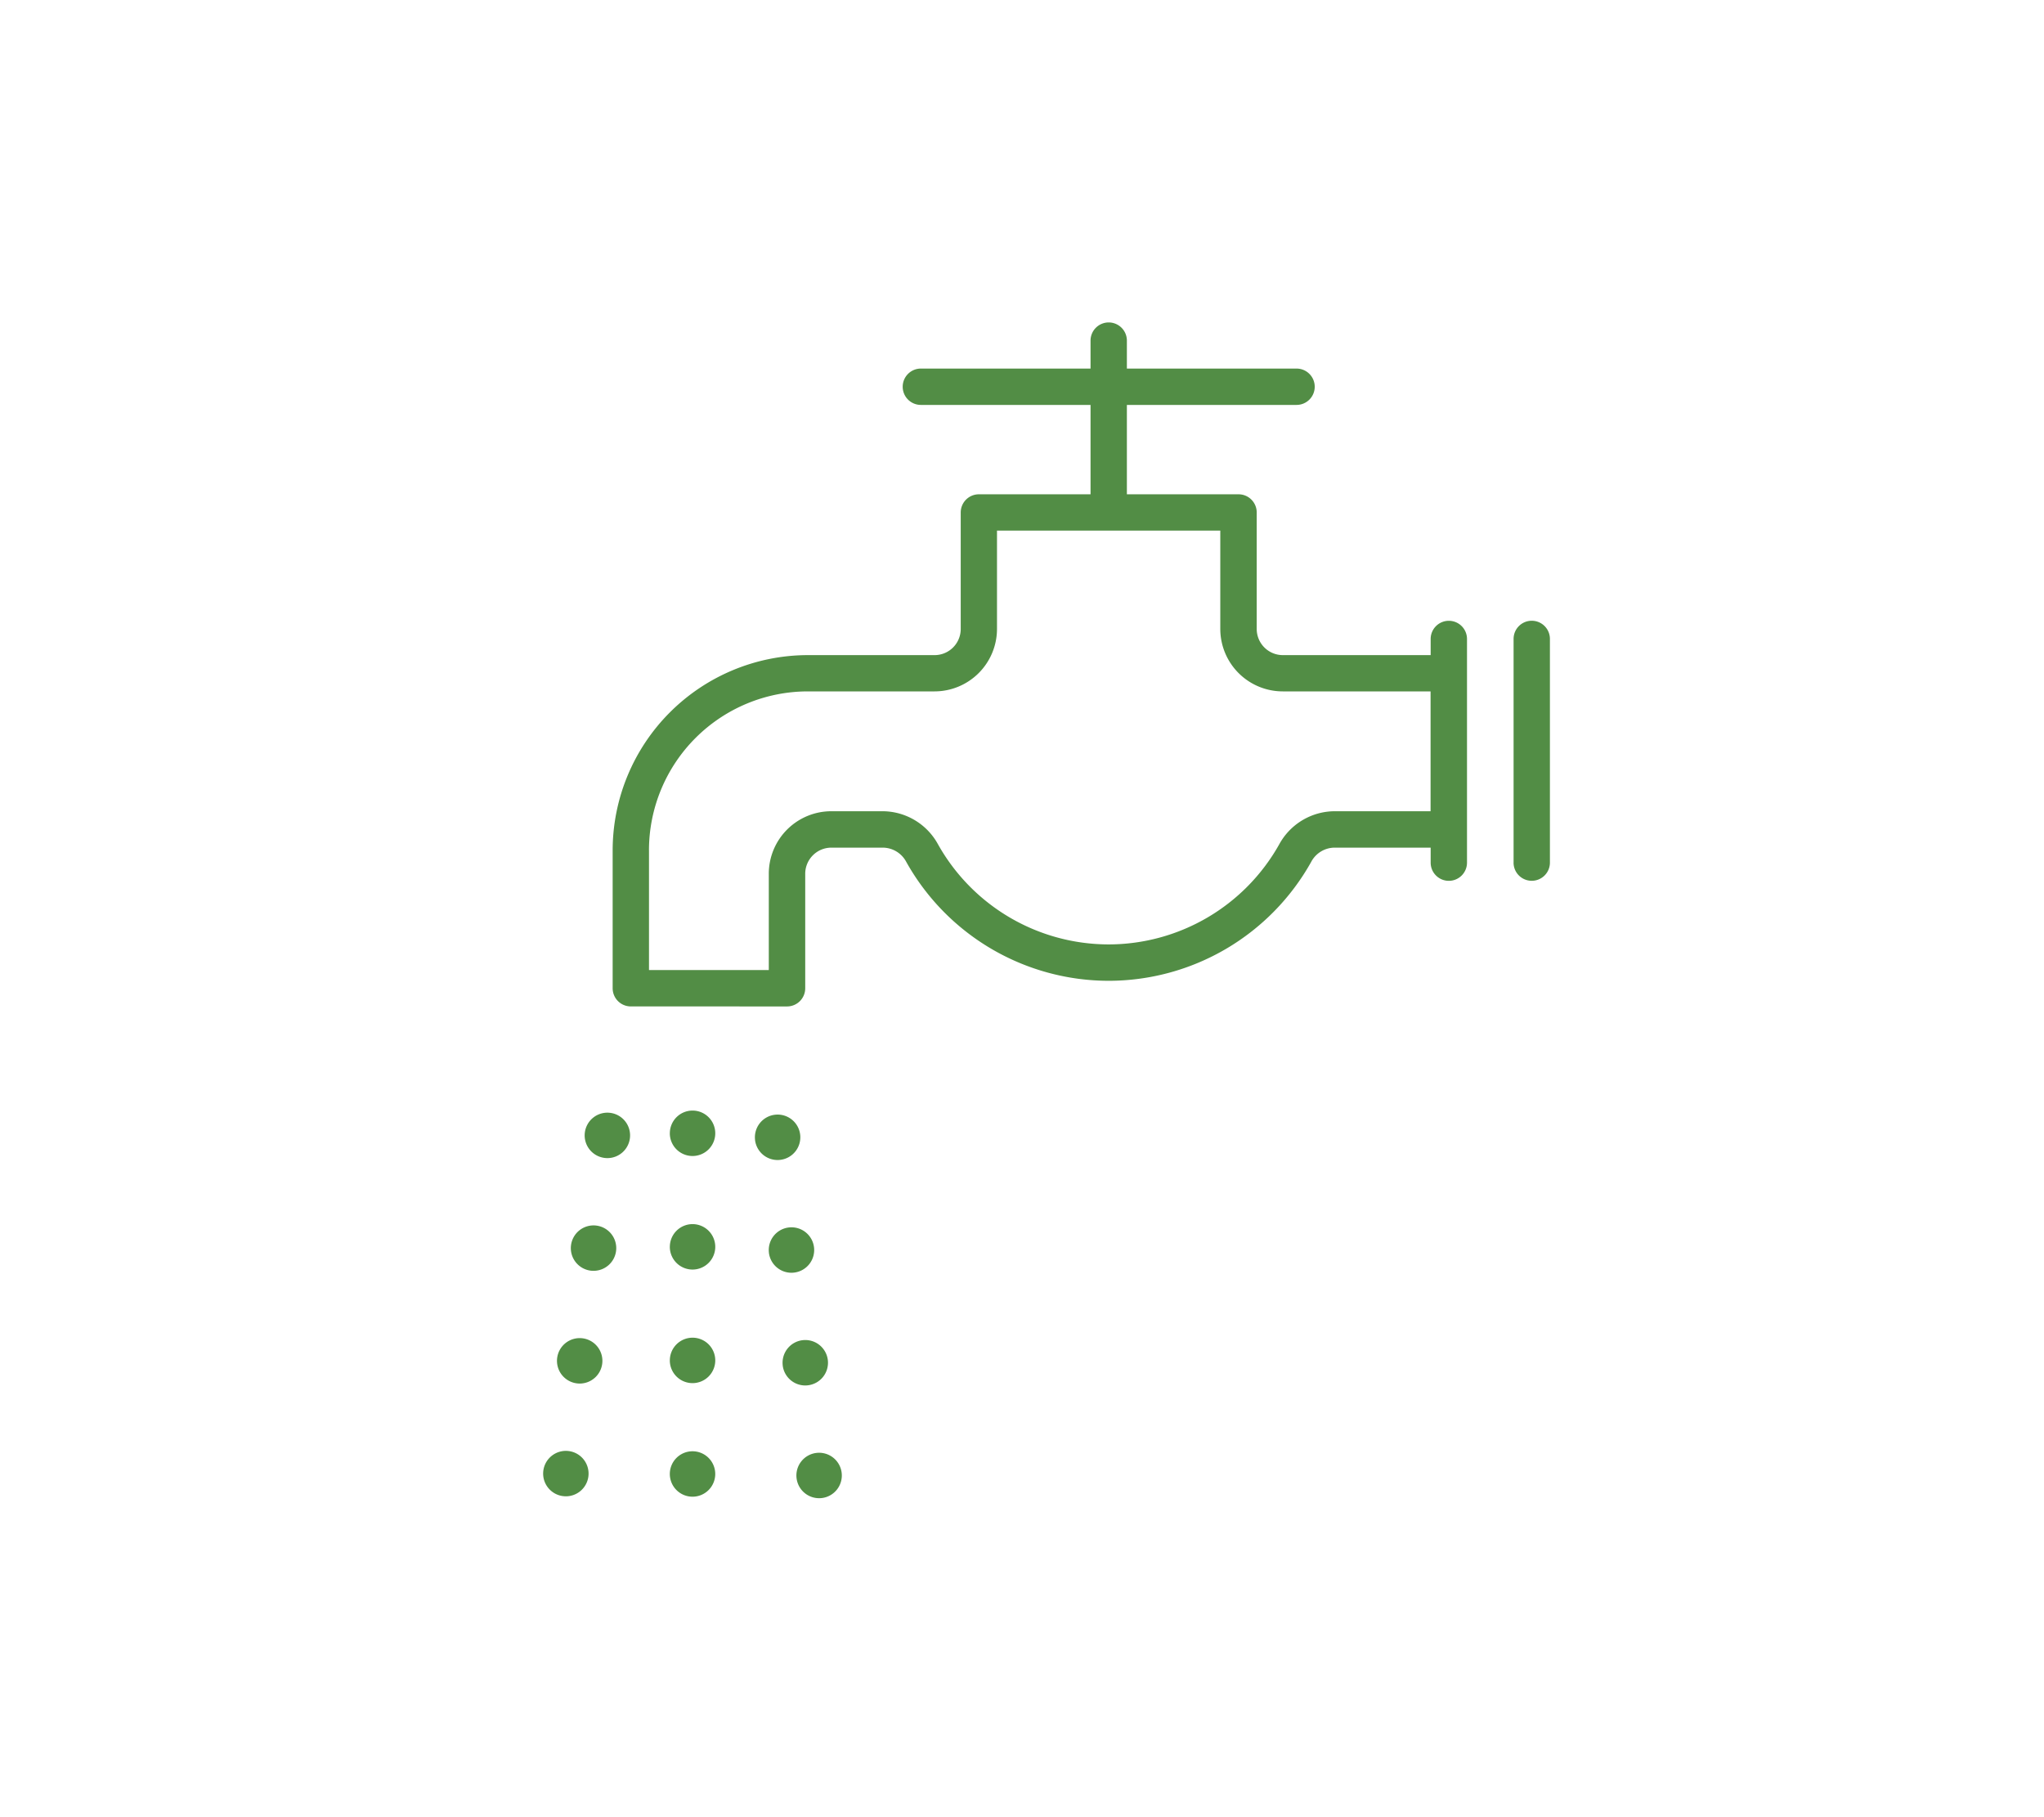
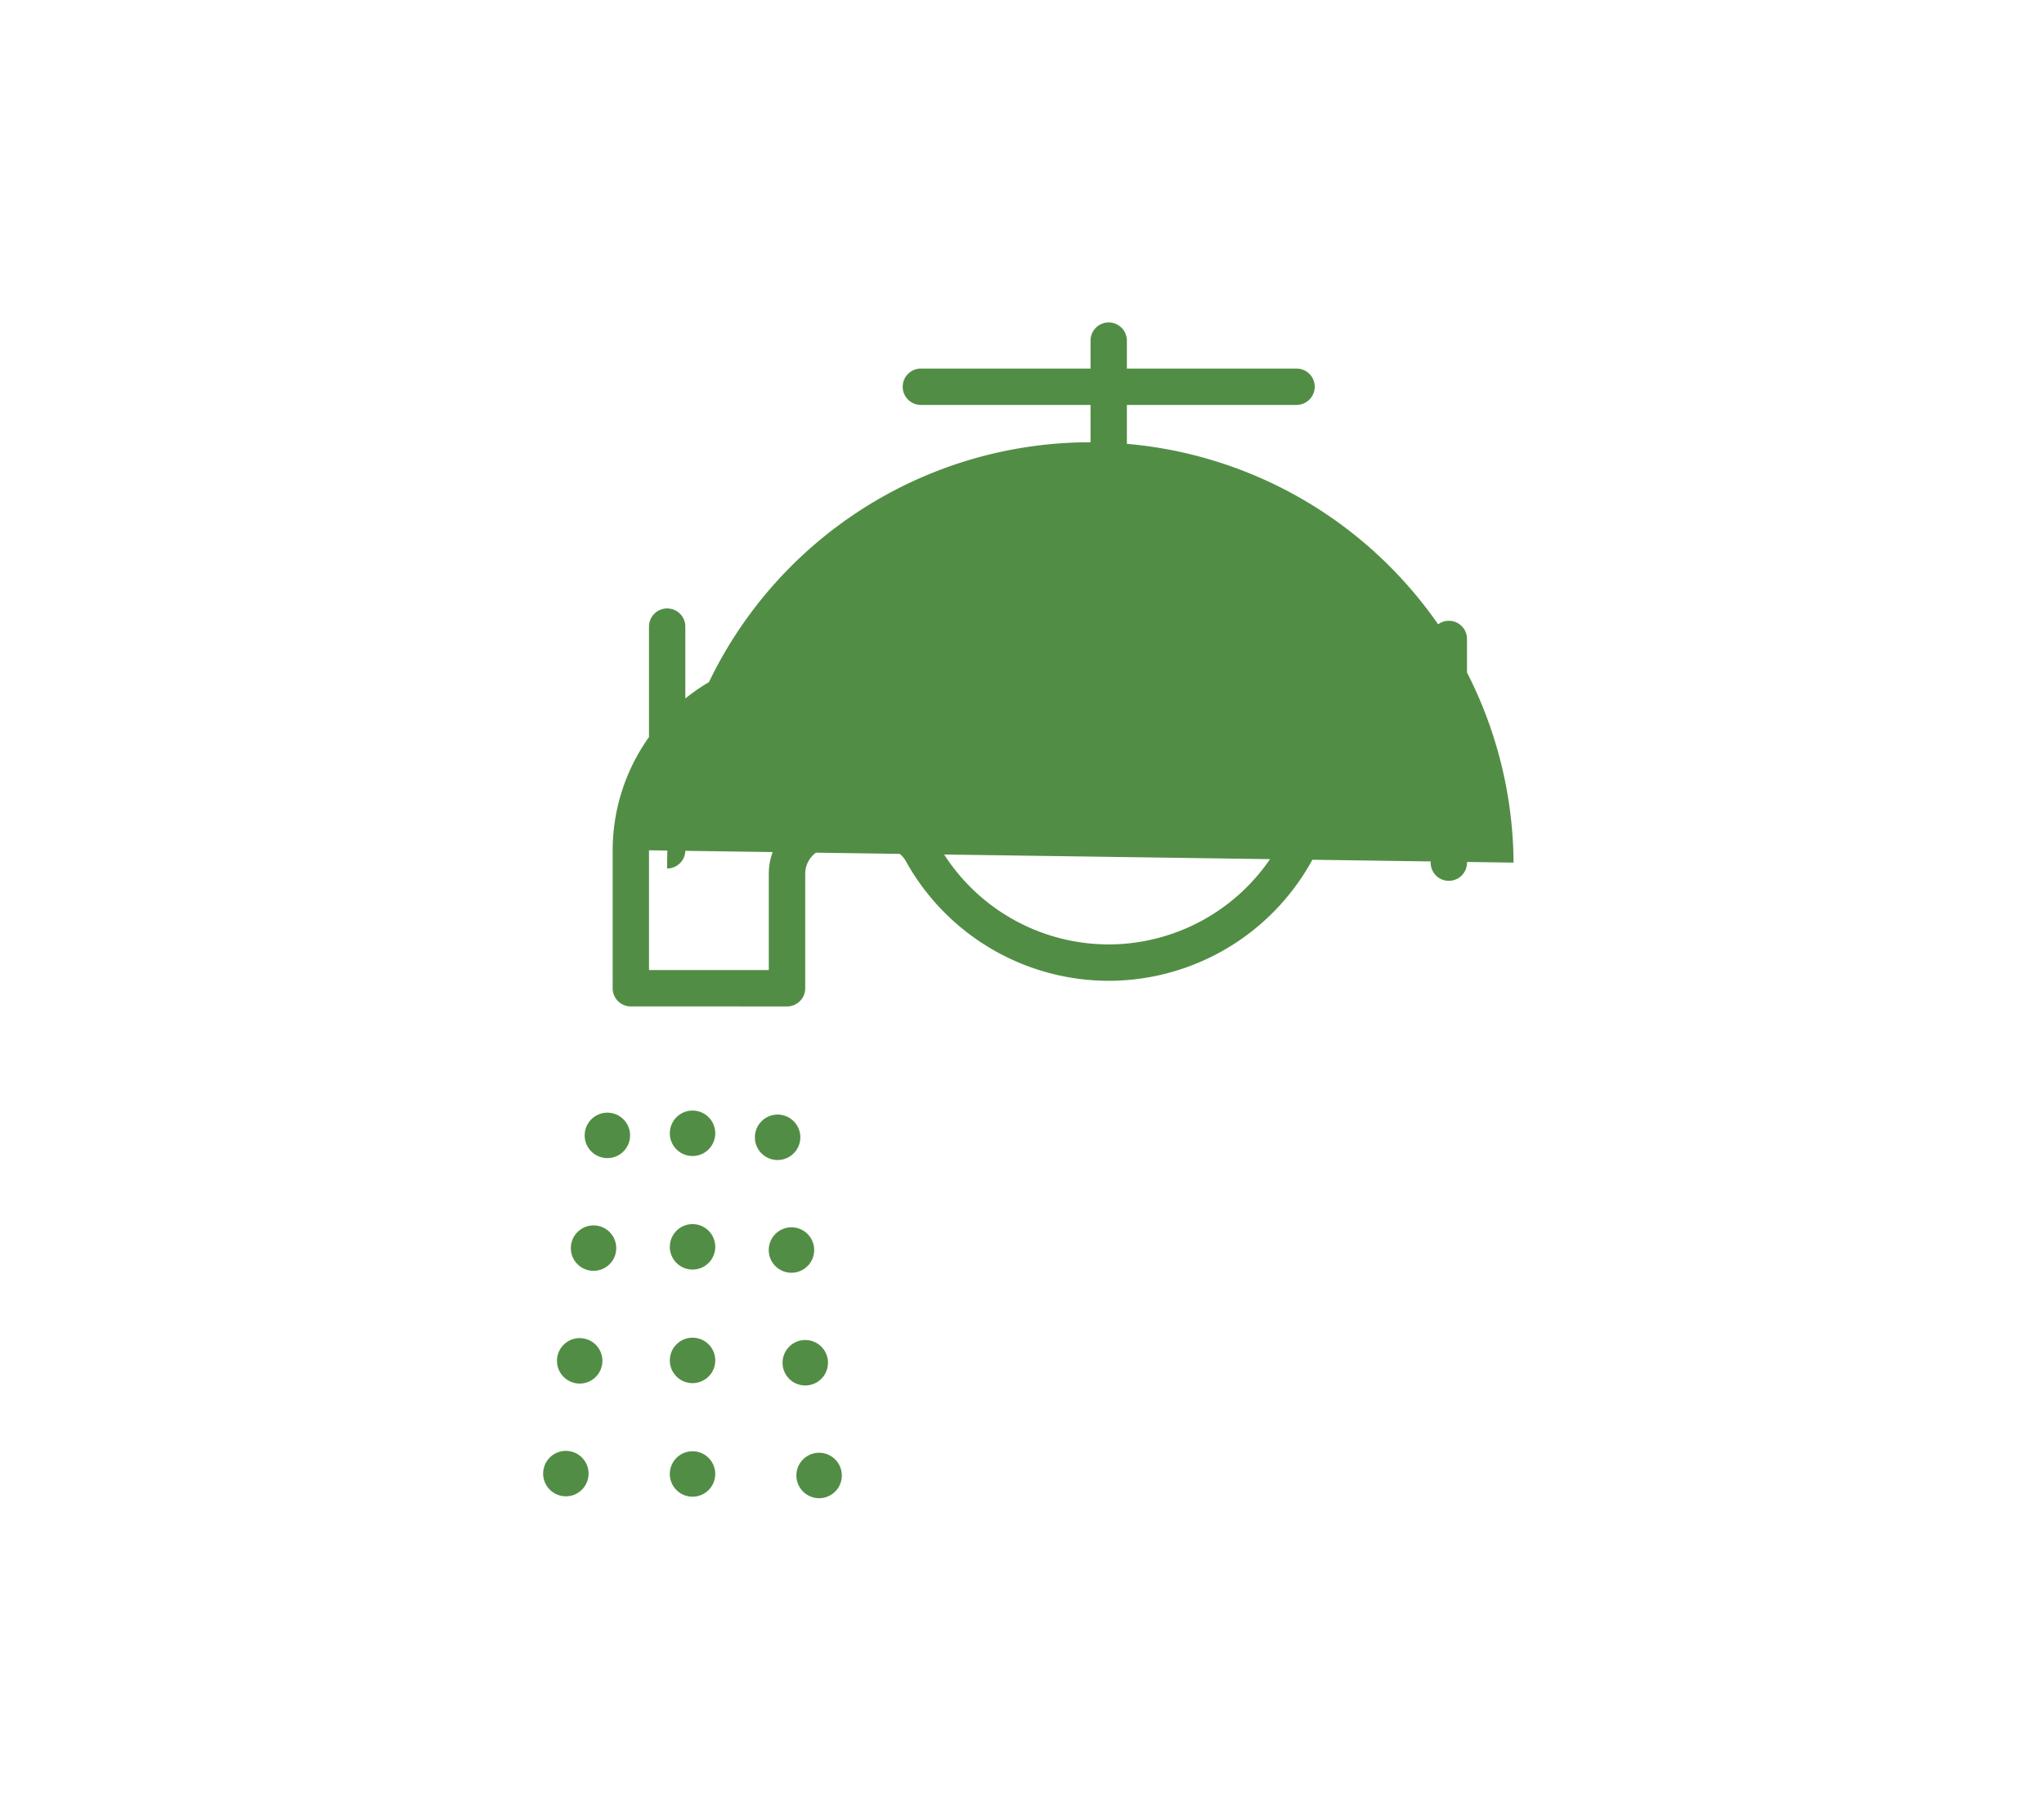
<svg xmlns="http://www.w3.org/2000/svg" width="90" height="80" viewBox="0 0 90 80">
  <g id="icon" transform="translate(-10 -18)">
-     <rect id="bg" width="90" height="80" transform="translate(10 18)" fill="none" />
-     <path id="パス_2095" data-name="パス 2095" d="M-3617.726-5348.116a1,1,0,0,1,.871-1.115,1,1,0,0,1,1.114.872,1,1,0,0,1-.87,1.114,1.065,1.065,0,0,1-.124.007A1,1,0,0,1-3617.726-5348.116Zm-5.581-.188a1,1,0,0,1,1-1,1,1,0,0,1,1,1,1,1,0,0,1-1,1A1,1,0,0,1-3623.307-5348.3Zm-4.7.975a1,1,0,0,1-.87-1.115,1,1,0,0,1,1.114-.87,1,1,0,0,1,.871,1.114,1,1,0,0,1-.993.879A1.033,1.033,0,0,1-3628.008-5347.33Zm9.672-5.75a1,1,0,0,1,.871-1.115,1,1,0,0,1,1.114.871,1,1,0,0,1-.87,1.114.966.966,0,0,1-.124.008A1,1,0,0,1-3618.336-5353.079Zm-9.062.786a1,1,0,0,1-.871-1.114,1,1,0,0,1,1.115-.871,1,1,0,0,1,.87,1.114,1,1,0,0,1-.99.879A1.059,1.059,0,0,1-3627.4-5352.293Zm4.091-1.011a1,1,0,0,1,1-1,1,1,0,0,1,1,1,1,1,0,0,1-1,1A1,1,0,0,1-3623.307-5353.3Zm4.363-4.738a1,1,0,0,1,.87-1.114,1,1,0,0,1,1.115.871,1,1,0,0,1-.871,1.114.962.962,0,0,1-.124.008A1,1,0,0,1-3618.944-5358.042Zm-7.844.787a1,1,0,0,1-.871-1.115,1,1,0,0,1,1.114-.87,1,1,0,0,1,.871,1.114,1,1,0,0,1-.992.878A1.029,1.029,0,0,1-3626.788-5357.255Zm3.481-1.049a1,1,0,0,1,1-1,1,1,0,0,1,1,1,1,1,0,0,1-1,1A1,1,0,0,1-3623.307-5358.3Zm3.753-4.7a1,1,0,0,1,.87-1.115,1,1,0,0,1,1.115.871,1,1,0,0,1-.871,1.114.962.962,0,0,1-.124.008A1,1,0,0,1-3619.554-5363Zm-6.626.786a1,1,0,0,1-.87-1.114,1,1,0,0,1,1.114-.871,1,1,0,0,1,.871,1.114,1,1,0,0,1-.991.879A.969.969,0,0,1-3626.18-5362.218Zm2.873-1.085a1,1,0,0,1,1-1,1,1,0,0,1,1,1,1,1,0,0,1-1,1A1,1,0,0,1-3623.307-5363.3Zm-1.718-5.585a.8.8,0,0,1-.8-.8v-6.072a8.605,8.605,0,0,1,8.6-8.594h5.577a1.151,1.151,0,0,0,1.149-1.15v-5.13a.8.8,0,0,1,.8-.8h4.916v-3.935h-7.471a.8.8,0,0,1-.8-.8.8.8,0,0,1,.8-.8h7.471v-1.231a.8.8,0,0,1,.8-.8.8.8,0,0,1,.8.8v1.231h7.471a.8.8,0,0,1,.8.8.8.8,0,0,1-.8.8h-7.471v3.935h4.917a.8.8,0,0,1,.8.8v5.13a1.151,1.151,0,0,0,1.149,1.15h6.51v-.711a.8.8,0,0,1,.8-.8.8.8,0,0,1,.8.8v9.848a.8.8,0,0,1-.8.8.8.8,0,0,1-.8-.8v-.661h-4.24a1.174,1.174,0,0,0-1.023.631,10.224,10.224,0,0,1-8.912,5.231,10.223,10.223,0,0,1-8.913-5.231,1.178,1.178,0,0,0-1.024-.631h-2.278a1.151,1.151,0,0,0-1.149,1.149v5.042a.8.8,0,0,1-.8.8Zm.8-6.873v5.272h5.275v-4.243a2.753,2.753,0,0,1,2.749-2.749h2.278a2.791,2.791,0,0,1,2.42,1.45,8.624,8.624,0,0,0,7.516,4.413,8.622,8.622,0,0,0,7.516-4.413,2.793,2.793,0,0,1,2.42-1.45h4.24v-5.276h-6.51a2.752,2.752,0,0,1-2.749-2.749v-4.331h-9.832v4.331a2.752,2.752,0,0,1-2.749,2.749h-5.577A7,7,0,0,0-3624.225-5375.761Zm38.069.542v-9.848a.8.8,0,0,1,.8-.8.8.8,0,0,1,.8.8v9.848a.8.8,0,0,1-.8.8A.8.8,0,0,1-3586.156-5375.219Z" transform="translate(3662.8 5431.195)" fill="#528d45" />
+     <path id="パス_2095" data-name="パス 2095" d="M-3617.726-5348.116a1,1,0,0,1,.871-1.115,1,1,0,0,1,1.114.872,1,1,0,0,1-.87,1.114,1.065,1.065,0,0,1-.124.007A1,1,0,0,1-3617.726-5348.116Zm-5.581-.188a1,1,0,0,1,1-1,1,1,0,0,1,1,1,1,1,0,0,1-1,1A1,1,0,0,1-3623.307-5348.3Zm-4.7.975a1,1,0,0,1-.87-1.115,1,1,0,0,1,1.114-.87,1,1,0,0,1,.871,1.114,1,1,0,0,1-.993.879A1.033,1.033,0,0,1-3628.008-5347.33Zm9.672-5.75a1,1,0,0,1,.871-1.115,1,1,0,0,1,1.114.871,1,1,0,0,1-.87,1.114.966.966,0,0,1-.124.008A1,1,0,0,1-3618.336-5353.079Zm-9.062.786a1,1,0,0,1-.871-1.114,1,1,0,0,1,1.115-.871,1,1,0,0,1,.87,1.114,1,1,0,0,1-.99.879A1.059,1.059,0,0,1-3627.4-5352.293Zm4.091-1.011a1,1,0,0,1,1-1,1,1,0,0,1,1,1,1,1,0,0,1-1,1A1,1,0,0,1-3623.307-5353.3Zm4.363-4.738a1,1,0,0,1,.87-1.114,1,1,0,0,1,1.115.871,1,1,0,0,1-.871,1.114.962.962,0,0,1-.124.008A1,1,0,0,1-3618.944-5358.042Zm-7.844.787a1,1,0,0,1-.871-1.115,1,1,0,0,1,1.114-.87,1,1,0,0,1,.871,1.114,1,1,0,0,1-.992.878A1.029,1.029,0,0,1-3626.788-5357.255Zm3.481-1.049a1,1,0,0,1,1-1,1,1,0,0,1,1,1,1,1,0,0,1-1,1A1,1,0,0,1-3623.307-5358.3Zm3.753-4.7a1,1,0,0,1,.87-1.115,1,1,0,0,1,1.115.871,1,1,0,0,1-.871,1.114.962.962,0,0,1-.124.008A1,1,0,0,1-3619.554-5363Zm-6.626.786a1,1,0,0,1-.87-1.114,1,1,0,0,1,1.114-.871,1,1,0,0,1,.871,1.114,1,1,0,0,1-.991.879A.969.969,0,0,1-3626.18-5362.218Zm2.873-1.085a1,1,0,0,1,1-1,1,1,0,0,1,1,1,1,1,0,0,1-1,1A1,1,0,0,1-3623.307-5363.3Zm-1.718-5.585a.8.8,0,0,1-.8-.8v-6.072a8.605,8.605,0,0,1,8.6-8.594h5.577a1.151,1.151,0,0,0,1.149-1.15v-5.13a.8.8,0,0,1,.8-.8h4.916v-3.935h-7.471a.8.8,0,0,1-.8-.8.8.8,0,0,1,.8-.8h7.471v-1.231a.8.8,0,0,1,.8-.8.8.8,0,0,1,.8.8v1.231h7.471a.8.8,0,0,1,.8.8.8.8,0,0,1-.8.8h-7.471v3.935h4.917a.8.8,0,0,1,.8.8v5.13a1.151,1.151,0,0,0,1.149,1.15h6.51v-.711a.8.8,0,0,1,.8-.8.8.8,0,0,1,.8.8v9.848a.8.8,0,0,1-.8.8.8.8,0,0,1-.8-.8v-.661h-4.24a1.174,1.174,0,0,0-1.023.631,10.224,10.224,0,0,1-8.912,5.231,10.223,10.223,0,0,1-8.913-5.231,1.178,1.178,0,0,0-1.024-.631h-2.278a1.151,1.151,0,0,0-1.149,1.149v5.042a.8.8,0,0,1-.8.8Zm.8-6.873v5.272h5.275v-4.243a2.753,2.753,0,0,1,2.749-2.749h2.278a2.791,2.791,0,0,1,2.42,1.45,8.624,8.624,0,0,0,7.516,4.413,8.622,8.622,0,0,0,7.516-4.413,2.793,2.793,0,0,1,2.42-1.45h4.24v-5.276h-6.51a2.752,2.752,0,0,1-2.749-2.749v-4.331h-9.832v4.331a2.752,2.752,0,0,1-2.749,2.749h-5.577A7,7,0,0,0-3624.225-5375.761Zv-9.848a.8.8,0,0,1,.8-.8.8.8,0,0,1,.8.8v9.848a.8.8,0,0,1-.8.8A.8.8,0,0,1-3586.156-5375.219Z" transform="translate(3662.8 5431.195)" fill="#528d45" />
  </g>
</svg>